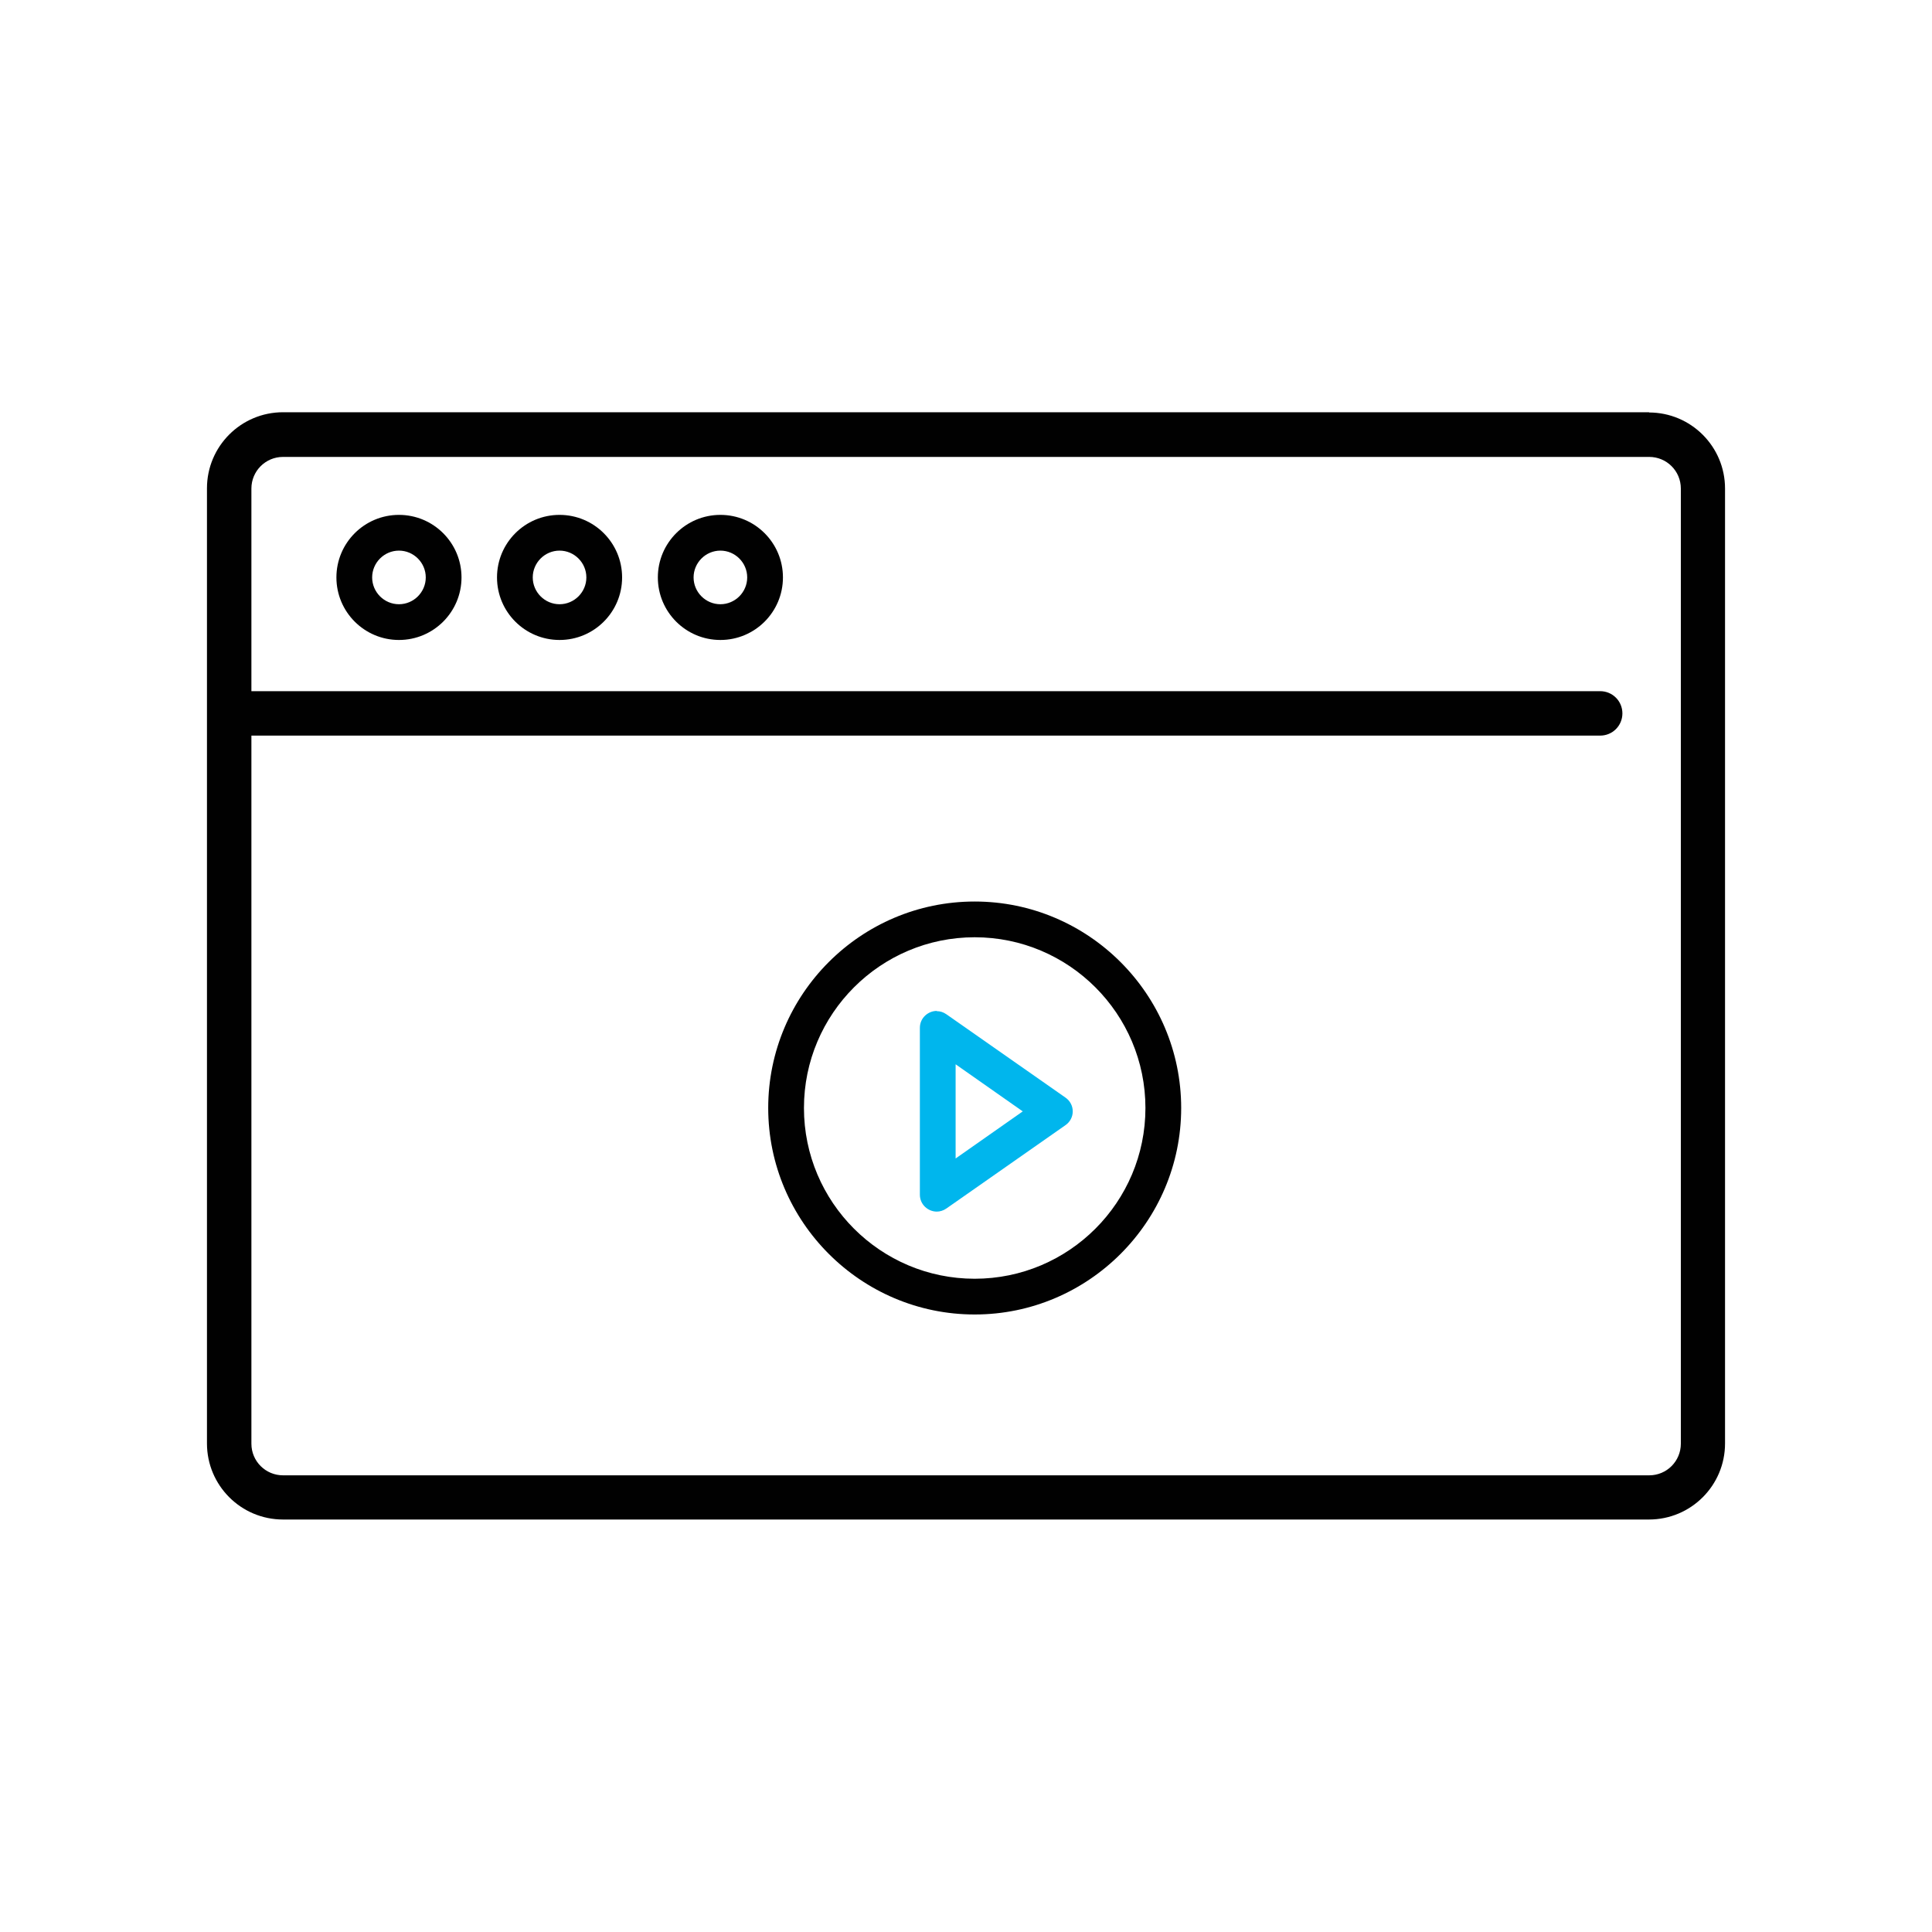
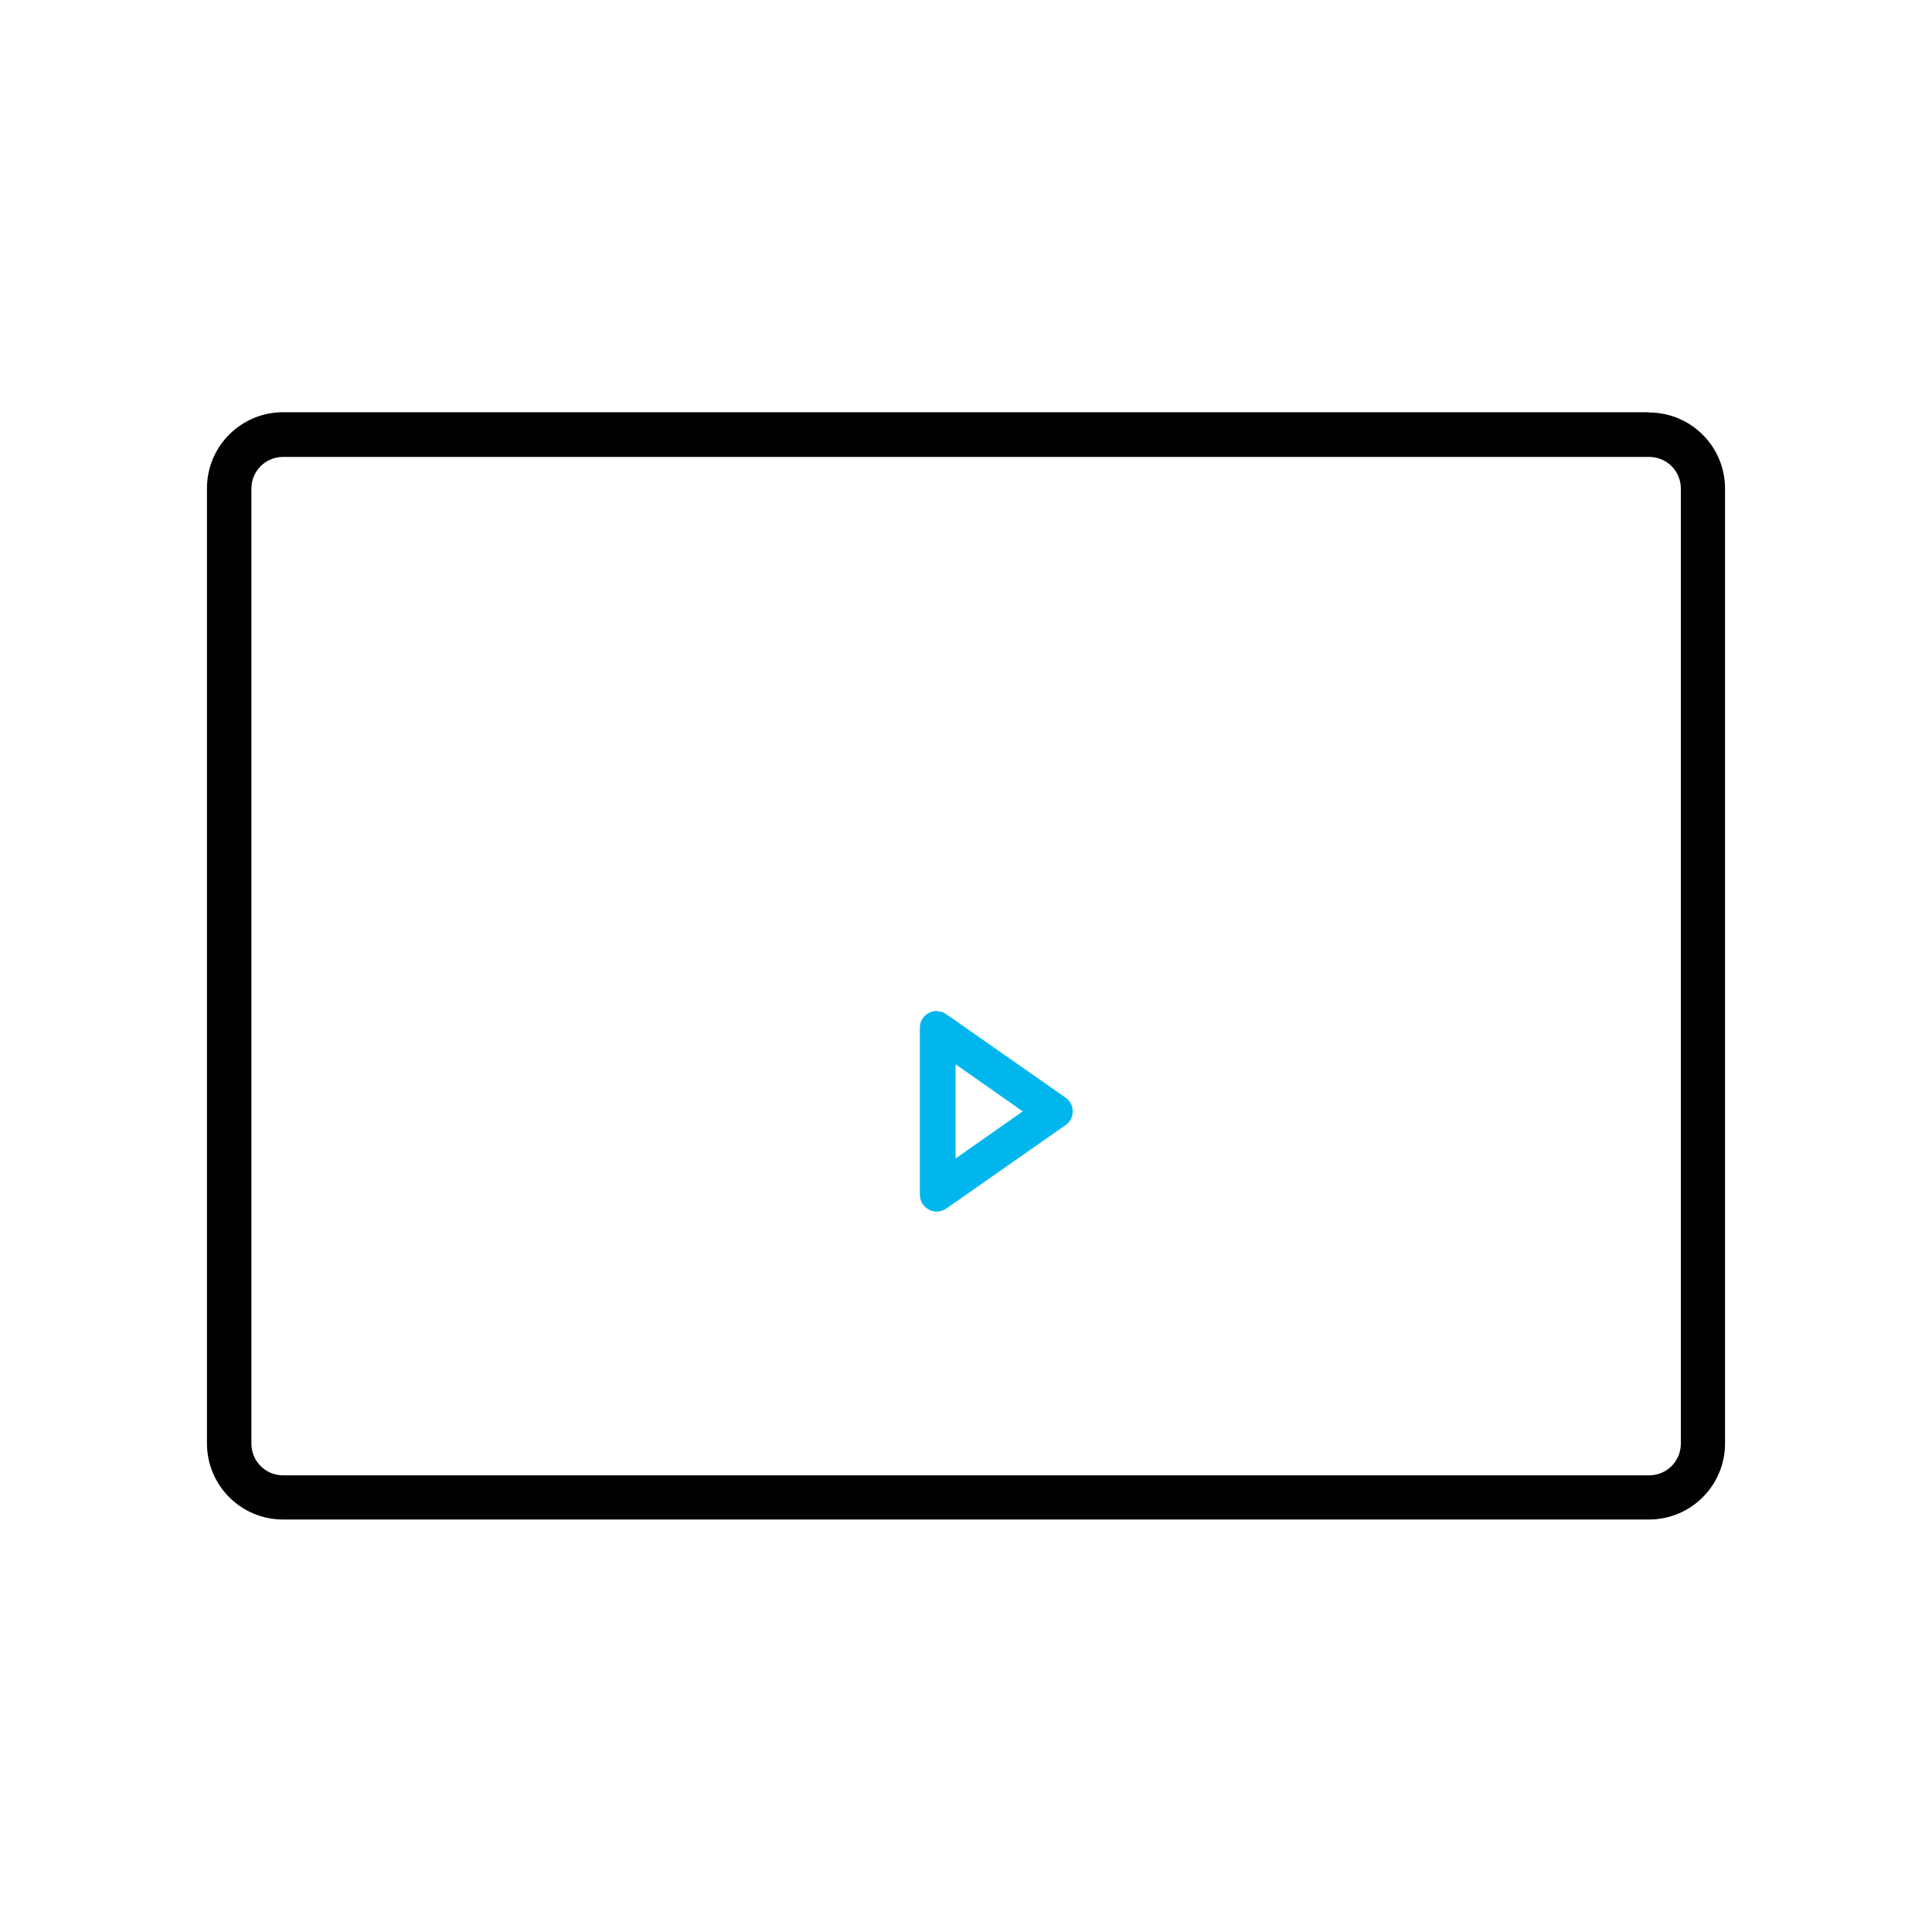
<svg xmlns="http://www.w3.org/2000/svg" id="Layer_1" data-name="Layer 1" viewBox="0 0 80 80">
  <defs>
    <style> .cls-1 { fill: #010101; } .cls-1, .cls-2 { stroke-width: 0px; } .cls-2 { fill: #00b6ed; } </style>
  </defs>
  <path class="cls-1" d="M68.29,18.92c.72,0,1.31.58,1.31,1.31v39.55c0,.72-.58,1.31-1.31,1.31H11.72c-.72,0-1.31-.58-1.31-1.31V20.23c0-.72.58-1.31,1.31-1.31h56.56M68.29,17.07H11.72c-1.74,0-3.15,1.41-3.15,3.15v39.55c0,1.74,1.41,3.15,3.15,3.15h56.56c1.74,0,3.15-1.41,3.15-3.15V20.23c0-1.74-1.41-3.15-3.15-3.15h0Z" />
-   <path class="cls-1" d="M66.26,30.46H10.04c-.51,0-.92-.41-.92-.92s.41-.92.92-.92h56.22c.51,0,.92.41.92.92s-.41.92-.92.92Z" />
  <path class="cls-2" d="M39.57,44.07l2.78,1.95-2.78,1.95v-3.9M38.79,41.86c-.36,0-.7.29-.7.7v6.91c0,.41.34.7.7.7.13,0,.27-.04.4-.13l4.93-3.45c.4-.28.4-.86,0-1.14l-4.93-3.45c-.13-.09-.26-.13-.4-.13h0Z" />
-   <path class="cls-1" d="M40.36,38.81c3.9,0,7.07,3.17,7.07,7.07s-3.17,7.07-7.07,7.07-7.07-3.17-7.07-7.07,3.17-7.07,7.07-7.07M40.36,37.33c-4.72,0-8.55,3.84-8.55,8.55s3.84,8.55,8.55,8.55,8.55-3.84,8.55-8.55-3.84-8.55-8.55-8.55h0Z" />
-   <path class="cls-1" d="M16.52,26.5c-1.43,0-2.59-1.16-2.59-2.59s1.16-2.59,2.59-2.59,2.59,1.16,2.59,2.59-1.16,2.59-2.59,2.59ZM16.52,22.8c-.61,0-1.11.5-1.11,1.11s.5,1.11,1.11,1.11,1.11-.5,1.11-1.11-.5-1.11-1.11-1.11Z" />
-   <path class="cls-1" d="M23.17,26.5c-1.43,0-2.59-1.16-2.59-2.59s1.16-2.59,2.59-2.59,2.59,1.16,2.59,2.59-1.16,2.59-2.59,2.59ZM23.17,22.8c-.61,0-1.11.5-1.11,1.11s.5,1.11,1.11,1.11,1.11-.5,1.11-1.11-.5-1.11-1.11-1.11Z" />
-   <path class="cls-1" d="M29.83,26.5c-1.43,0-2.59-1.16-2.59-2.59s1.16-2.59,2.59-2.59,2.59,1.16,2.59,2.59-1.16,2.59-2.59,2.59ZM29.83,22.8c-.61,0-1.11.5-1.11,1.11s.5,1.11,1.11,1.11,1.11-.5,1.11-1.11-.5-1.11-1.11-1.11Z" />
</svg>